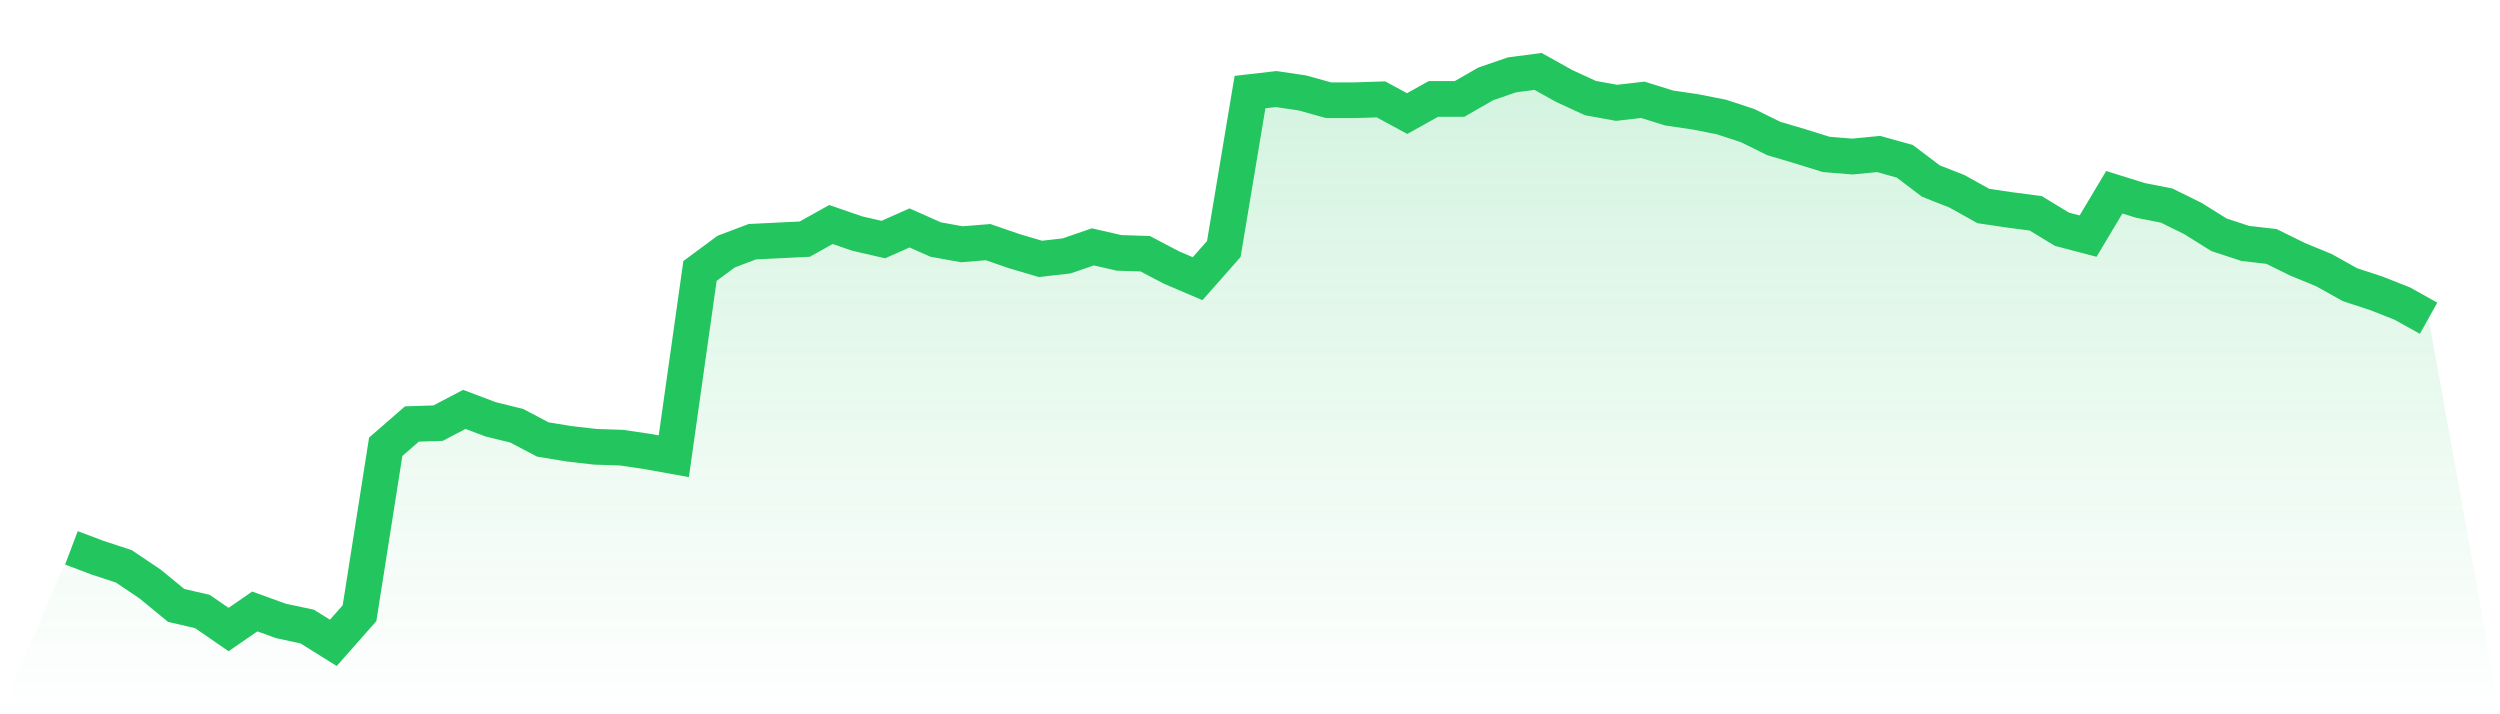
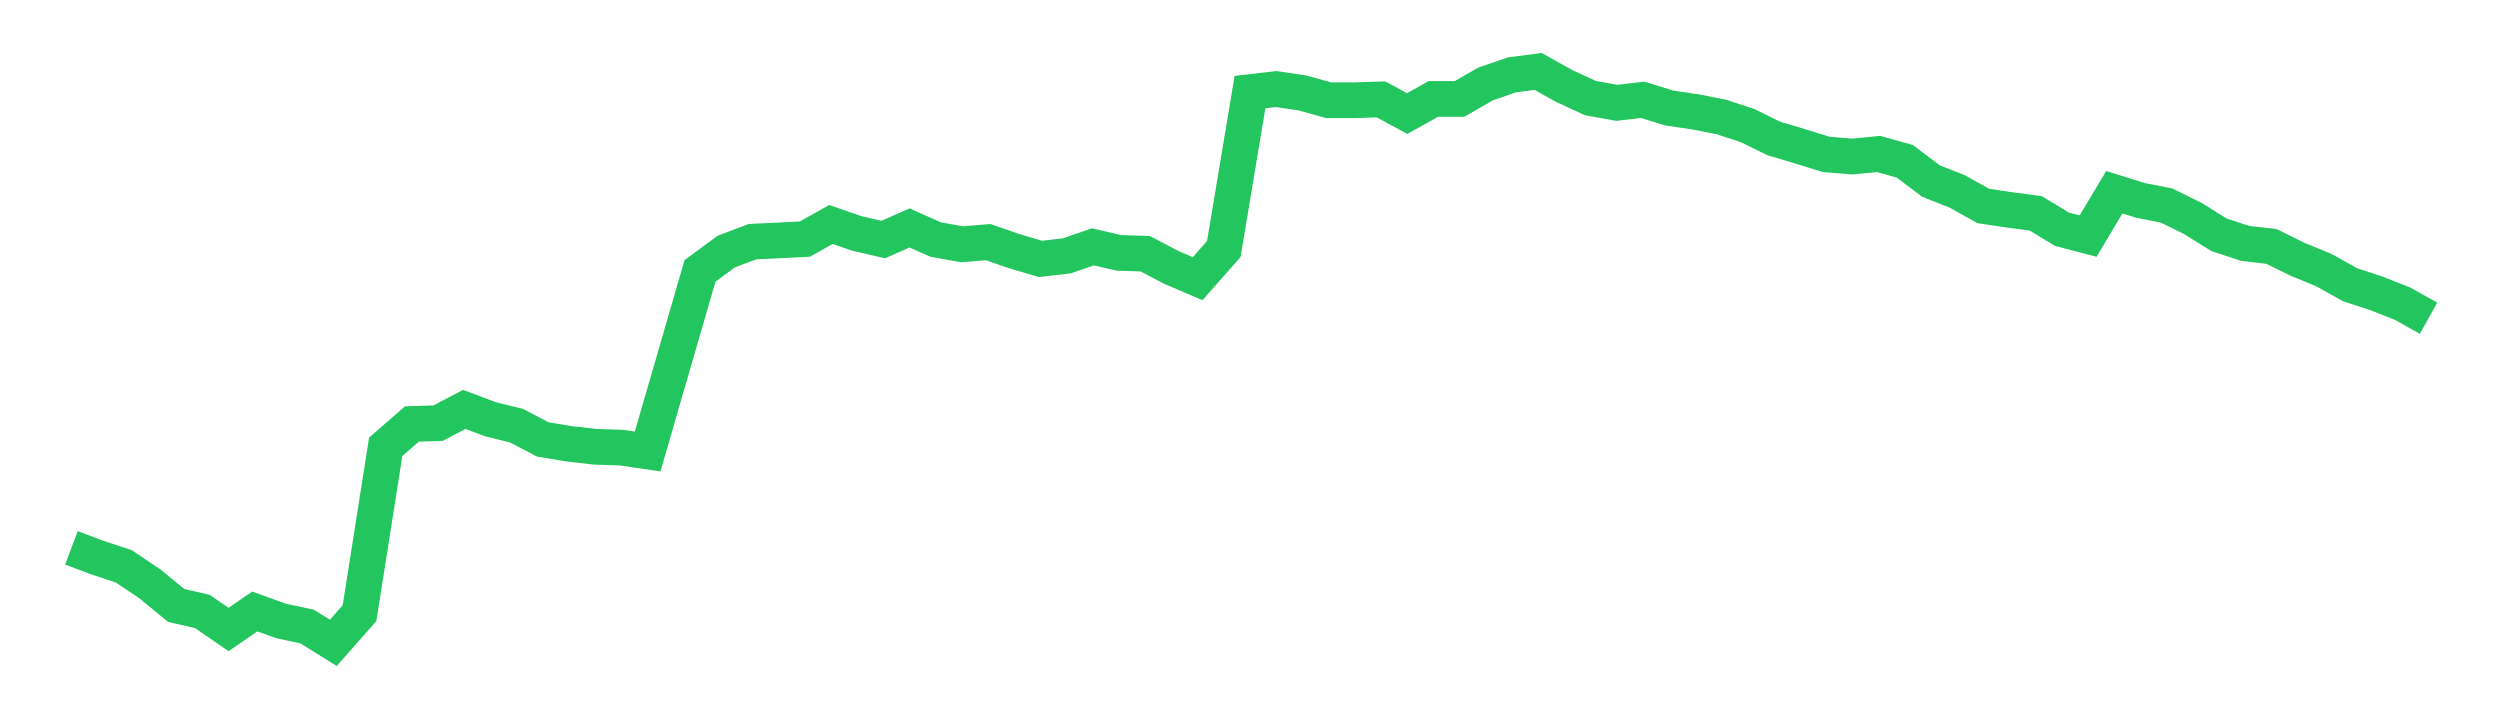
<svg xmlns="http://www.w3.org/2000/svg" viewBox="0 0 140 40">
  <defs>
    <linearGradient id="gradient" x1="0" x2="0" y1="0" y2="1">
      <stop offset="0%" stop-color="#22c55e" stop-opacity="0.2" />
      <stop offset="100%" stop-color="#22c55e" stop-opacity="0" />
    </linearGradient>
  </defs>
-   <path d="M4,30.679 L4,30.679 L5.467,31.233 L6.933,31.714 L8.4,32.701 L9.867,33.905 L11.333,34.242 L12.8,35.254 L14.267,34.242 L15.733,34.772 L17.2,35.085 L18.667,36 L20.133,34.339 L21.6,25.02 L23.067,23.744 L24.533,23.696 L26,22.926 L27.467,23.479 L28.933,23.84 L30.4,24.611 L31.867,24.852 L33.333,25.02 L34.8,25.068 L36.267,25.285 L37.733,25.55 L39.2,15.172 L40.667,14.089 L42.133,13.535 L43.6,13.463 L45.067,13.391 L46.533,12.572 L48,13.078 L49.467,13.415 L50.933,12.764 L52.4,13.415 L53.867,13.679 L55.333,13.559 L56.8,14.065 L58.267,14.498 L59.733,14.33 L61.2,13.824 L62.667,14.161 L64.133,14.209 L65.6,14.98 L67.067,15.606 L68.533,13.944 L70,5.156 L71.467,4.987 L72.933,5.204 L74.4,5.613 L75.867,5.613 L77.333,5.565 L78.8,6.36 L80.267,5.541 L81.733,5.541 L83.2,4.698 L84.667,4.193 L86.133,4 L87.6,4.819 L89.067,5.493 L90.533,5.758 L92,5.589 L93.467,6.047 L94.933,6.263 L96.4,6.552 L97.867,7.034 L99.333,7.756 L100.8,8.19 L102.267,8.647 L103.733,8.767 L105.2,8.623 L106.667,9.032 L108.133,10.14 L109.6,10.718 L111.067,11.536 L112.533,11.753 L114,11.946 L115.467,12.837 L116.933,13.222 L118.4,10.766 L119.867,11.223 L121.333,11.512 L122.8,12.235 L124.267,13.15 L125.733,13.631 L127.2,13.8 L128.667,14.522 L130.133,15.124 L131.6,15.943 L133.067,16.424 L134.533,17.002 L136,17.821 L140,40 L0,40 z" fill="url(#gradient)" />
-   <path d="M4,30.679 L4,30.679 L5.467,31.233 L6.933,31.714 L8.4,32.701 L9.867,33.905 L11.333,34.242 L12.8,35.254 L14.267,34.242 L15.733,34.772 L17.2,35.085 L18.667,36 L20.133,34.339 L21.6,25.02 L23.067,23.744 L24.533,23.696 L26,22.926 L27.467,23.479 L28.933,23.84 L30.4,24.611 L31.867,24.852 L33.333,25.02 L34.8,25.068 L36.267,25.285 L37.733,25.55 L39.2,15.172 L40.667,14.089 L42.133,13.535 L43.6,13.463 L45.067,13.391 L46.533,12.572 L48,13.078 L49.467,13.415 L50.933,12.764 L52.4,13.415 L53.867,13.679 L55.333,13.559 L56.8,14.065 L58.267,14.498 L59.733,14.33 L61.2,13.824 L62.667,14.161 L64.133,14.209 L65.6,14.98 L67.067,15.606 L68.533,13.944 L70,5.156 L71.467,4.987 L72.933,5.204 L74.4,5.613 L75.867,5.613 L77.333,5.565 L78.8,6.36 L80.267,5.541 L81.733,5.541 L83.2,4.698 L84.667,4.193 L86.133,4 L87.6,4.819 L89.067,5.493 L90.533,5.758 L92,5.589 L93.467,6.047 L94.933,6.263 L96.4,6.552 L97.867,7.034 L99.333,7.756 L100.8,8.19 L102.267,8.647 L103.733,8.767 L105.2,8.623 L106.667,9.032 L108.133,10.14 L109.6,10.718 L111.067,11.536 L112.533,11.753 L114,11.946 L115.467,12.837 L116.933,13.222 L118.4,10.766 L119.867,11.223 L121.333,11.512 L122.8,12.235 L124.267,13.15 L125.733,13.631 L127.2,13.8 L128.667,14.522 L130.133,15.124 L131.6,15.943 L133.067,16.424 L134.533,17.002 L136,17.821" fill="none" stroke="#22c55e" stroke-width="2" />
+   <path d="M4,30.679 L4,30.679 L5.467,31.233 L6.933,31.714 L8.4,32.701 L9.867,33.905 L11.333,34.242 L12.8,35.254 L14.267,34.242 L15.733,34.772 L17.2,35.085 L18.667,36 L20.133,34.339 L21.6,25.02 L23.067,23.744 L24.533,23.696 L26,22.926 L27.467,23.479 L28.933,23.84 L30.4,24.611 L31.867,24.852 L33.333,25.02 L34.8,25.068 L36.267,25.285 L39.2,15.172 L40.667,14.089 L42.133,13.535 L43.6,13.463 L45.067,13.391 L46.533,12.572 L48,13.078 L49.467,13.415 L50.933,12.764 L52.4,13.415 L53.867,13.679 L55.333,13.559 L56.8,14.065 L58.267,14.498 L59.733,14.33 L61.2,13.824 L62.667,14.161 L64.133,14.209 L65.6,14.98 L67.067,15.606 L68.533,13.944 L70,5.156 L71.467,4.987 L72.933,5.204 L74.4,5.613 L75.867,5.613 L77.333,5.565 L78.8,6.36 L80.267,5.541 L81.733,5.541 L83.2,4.698 L84.667,4.193 L86.133,4 L87.6,4.819 L89.067,5.493 L90.533,5.758 L92,5.589 L93.467,6.047 L94.933,6.263 L96.4,6.552 L97.867,7.034 L99.333,7.756 L100.8,8.19 L102.267,8.647 L103.733,8.767 L105.2,8.623 L106.667,9.032 L108.133,10.14 L109.6,10.718 L111.067,11.536 L112.533,11.753 L114,11.946 L115.467,12.837 L116.933,13.222 L118.4,10.766 L119.867,11.223 L121.333,11.512 L122.8,12.235 L124.267,13.15 L125.733,13.631 L127.2,13.8 L128.667,14.522 L130.133,15.124 L131.6,15.943 L133.067,16.424 L134.533,17.002 L136,17.821" fill="none" stroke="#22c55e" stroke-width="2" />
</svg>